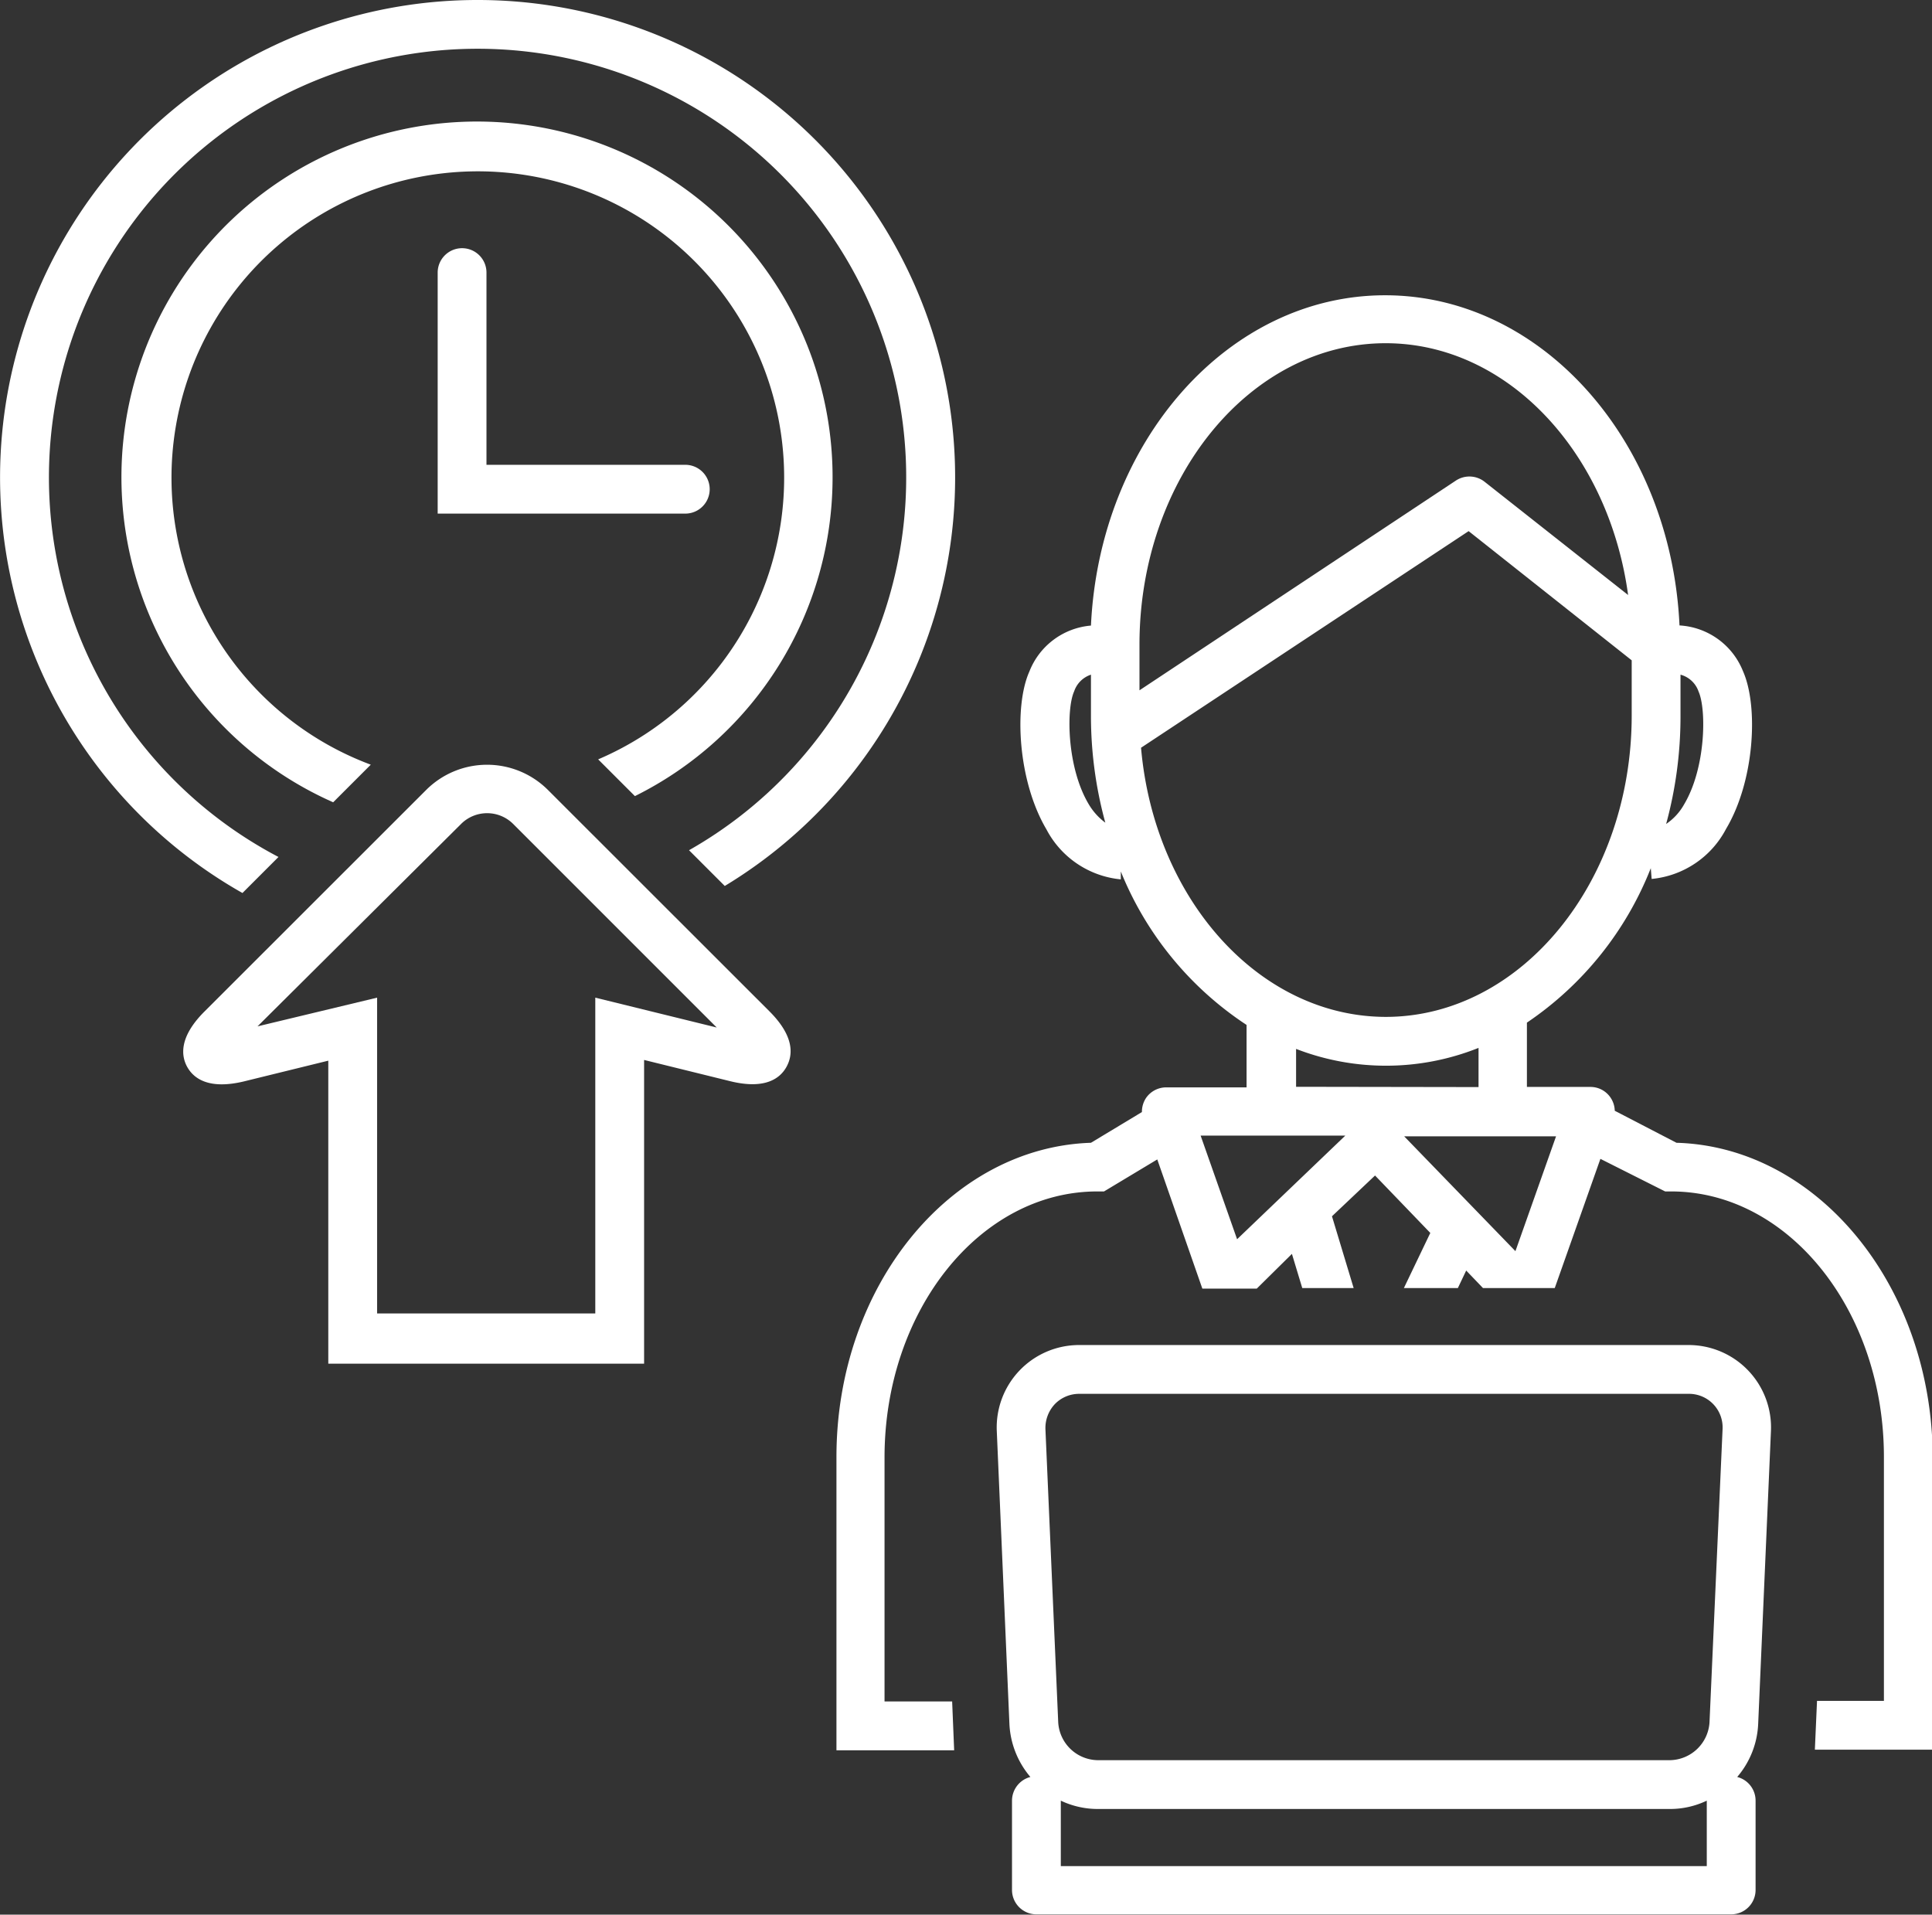
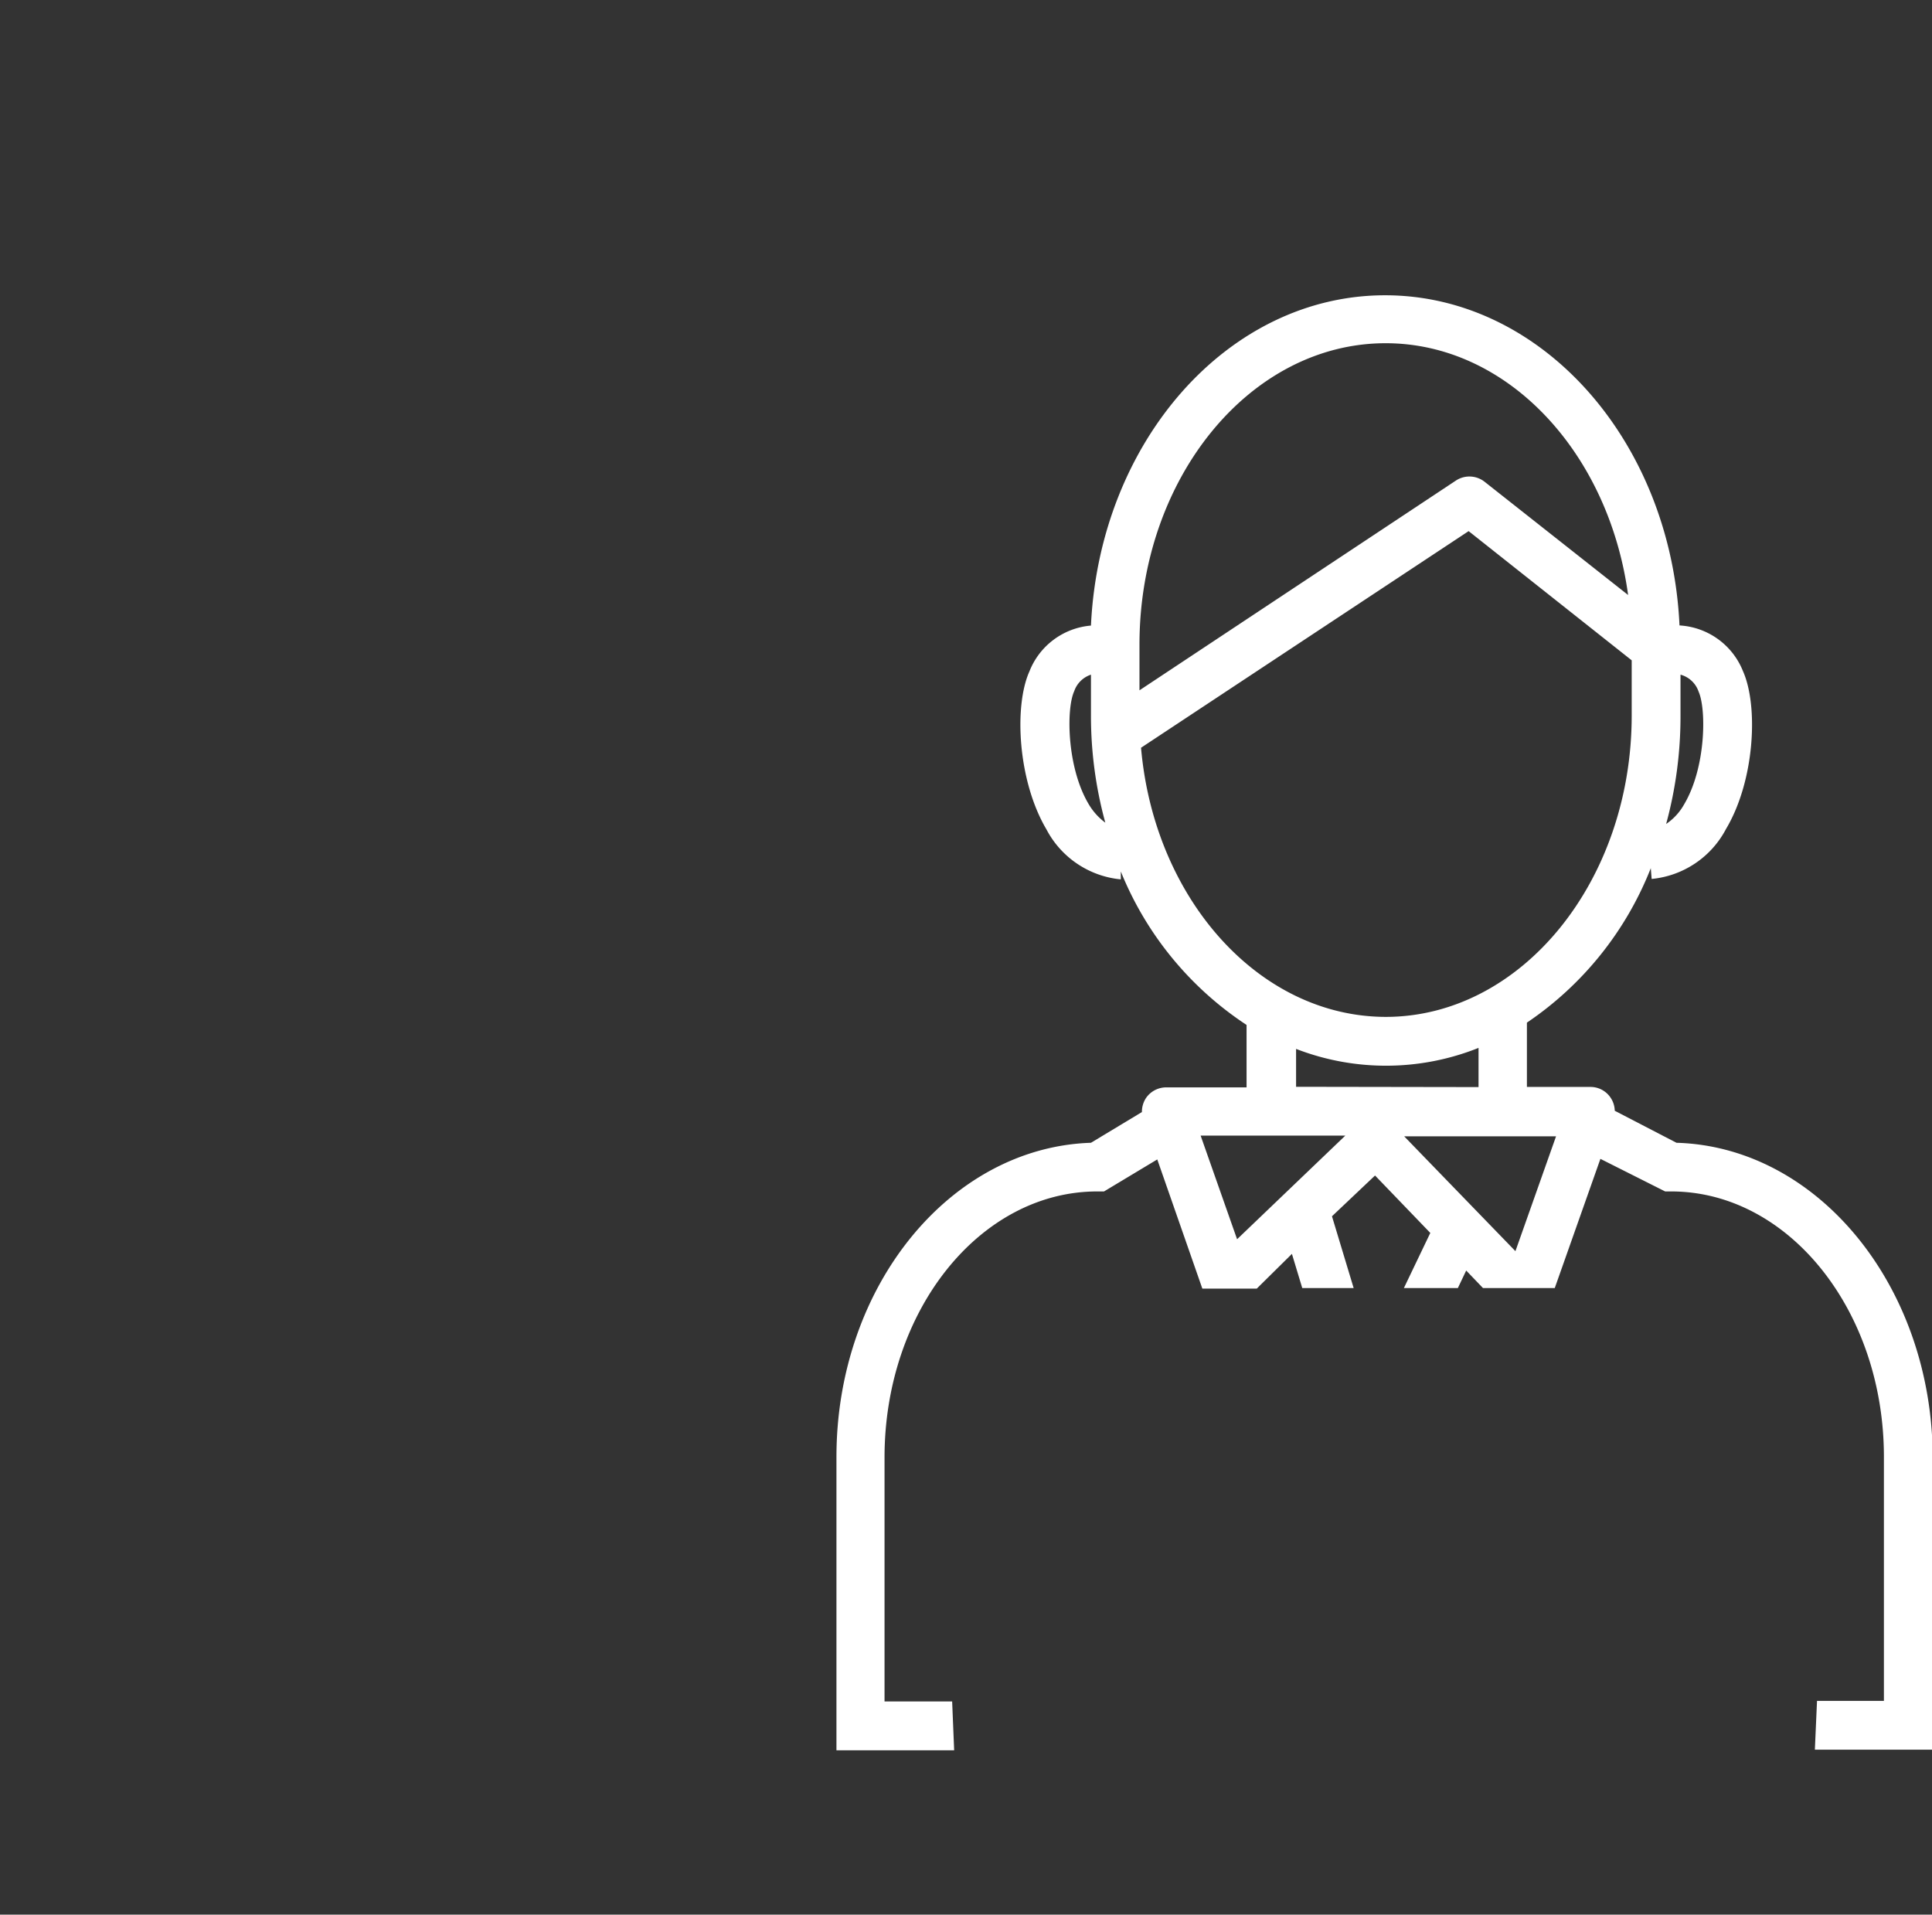
<svg xmlns="http://www.w3.org/2000/svg" viewBox="0 0 134.59 133.38">
  <rect x="0" y="0" width="134.59" height="133.38" fill="#333333" stroke="none" />
  <g id="レイヤー_2" data-name="レイヤー 2">
    <g id="テキスト">
      <path d="M116.79,79.61l-4.3-2.23a1.7,1.7,0,0,0-.31-.94,1.68,1.68,0,0,0-1.38-.72h-4.43V71.24A23.25,23.25,0,0,0,115,60.48l.06.75a6.55,6.55,0,0,0,5.18-3.48c2-3.35,2.27-8.56,1.18-11A5.07,5.07,0,0,0,117,43.57c-.59-12.82-9.57-23-20.51-23S76.6,30.76,76,43.58a5.06,5.06,0,0,0-4.29,3.2c-1.08,2.41-.81,7.62,1.19,11a6.55,6.55,0,0,0,5.18,3.48l0-.55a23.19,23.19,0,0,0,8.76,10.69v4.35H81.24a1.71,1.71,0,0,0-1.39.72,1.74,1.74,0,0,0-.3,1L76,79.61c-9.82.32-17.73,10-17.73,21.89v20.43h8.2l-.14-3.4H61.62v-17C61.62,91.3,68.27,83,76.44,83h.47l3.71-2.23,3.14,9h3.79L90,87.35l.72,2.38H94.3l-1.51-5,3-2.84,3.85,4L97.8,89.73h3.76l.58-1.22,1.17,1.22h5l3.18-9L116,83h.42c8.17,0,14.82,8.29,14.82,18.49v17h-4.66l-.15,3.4h8.21V101.5C134.59,89.6,126.64,79.89,116.79,79.61Zm.28-29.76V47a1.83,1.83,0,0,1,1.26,1.18c.55,1.23.51,5.29-1,7.84a4,4,0,0,1-1.26,1.38A28.54,28.54,0,0,0,117.07,49.85ZM75.83,56c-1.51-2.55-1.56-6.61-1-7.84A1.84,1.84,0,0,1,76,47v2.83a28.14,28.14,0,0,0,1,7.48A4.34,4.34,0,0,1,75.83,56Zm3.55-11.09c0-11.57,7.69-21,17.15-21,8.49,0,15.54,7.61,16.89,17.54l-10-7.89a1.71,1.71,0,0,0-2-.08L79.38,48.09Zm.11,7.18L102.31,37l11.36,9v3.84c0,11.56-7.69,21-17.14,21C87.7,70.82,80.41,62.61,79.49,52.1Zm6.69,34.24-2.54-7.22H93.72Zm4.11-10.62V73.07A17.35,17.35,0,0,0,103,73v2.73Zm15.28,11.45-7.75-8H108.4Z" fill="#fff" />
-       <path d="M117.6,93.7H75.2a5.74,5.74,0,0,0-5.76,6l.88,20.41a6.14,6.14,0,0,0,1.46,3.68,1.71,1.71,0,0,0-1.28,1.65v6.22a1.7,1.7,0,0,0,1.7,1.7h48.4a1.7,1.7,0,0,0,1.7-1.7v-6.22a1.7,1.7,0,0,0-1.28-1.65,6.08,6.08,0,0,0,1.46-3.68l.89-20.41a5.74,5.74,0,0,0-5.77-6ZM73.48,97.82a2.35,2.35,0,0,1,1.72-.72h42.4A2.34,2.34,0,0,1,120,99.57L119.09,120a2.81,2.81,0,0,1-2.74,2.62H76.45A2.8,2.8,0,0,1,73.72,120l-.89-20.41A2.43,2.43,0,0,1,73.48,97.82ZM118.9,130h-45v-4.56a6,6,0,0,0,2.55.58h39.9a5.92,5.92,0,0,0,2.55-.58V130Z" fill="#fff" />
-       <path d="M32.19,17.29a1.7,1.7,0,0,0-1.7,1.7V35.78H47.74a1.7,1.7,0,0,0,0-3.4H33.89V19A1.7,1.7,0,0,0,32.19,17.29Z" fill="#fff" />
-       <path d="M33.27,0A33.26,33.26,0,0,0,16.89,62.21L19.4,59.7A29.86,29.86,0,1,1,48,59.23l2.49,2.49A33.26,33.26,0,0,0,33.27,0Z" fill="#fff" />
-       <path d="M58,33.27A24.77,24.77,0,1,0,23.21,55.89l2.62-2.62a21.34,21.34,0,1,1,15.84-.37l2.56,2.56A24.79,24.79,0,0,0,58,33.27Z" fill="#fff" />
-       <path d="M38.14,55a6,6,0,0,0-8.42,0L14.24,70.47c-1.78,1.78-1.63,3.09-1.19,3.87s1.48,1.58,3.92,1l5.9-1.45V95h22V73.84l6,1.48c2.44.6,3.48-.2,3.92-1s.59-2.09-1.19-3.87ZM41.47,69.5v22H26.27v-22l-8.33,2L32.13,57.39a2.57,2.57,0,0,1,3.61,0L49.93,71.58Z" fill="#fff" />
    </g>
  </g>
</svg>